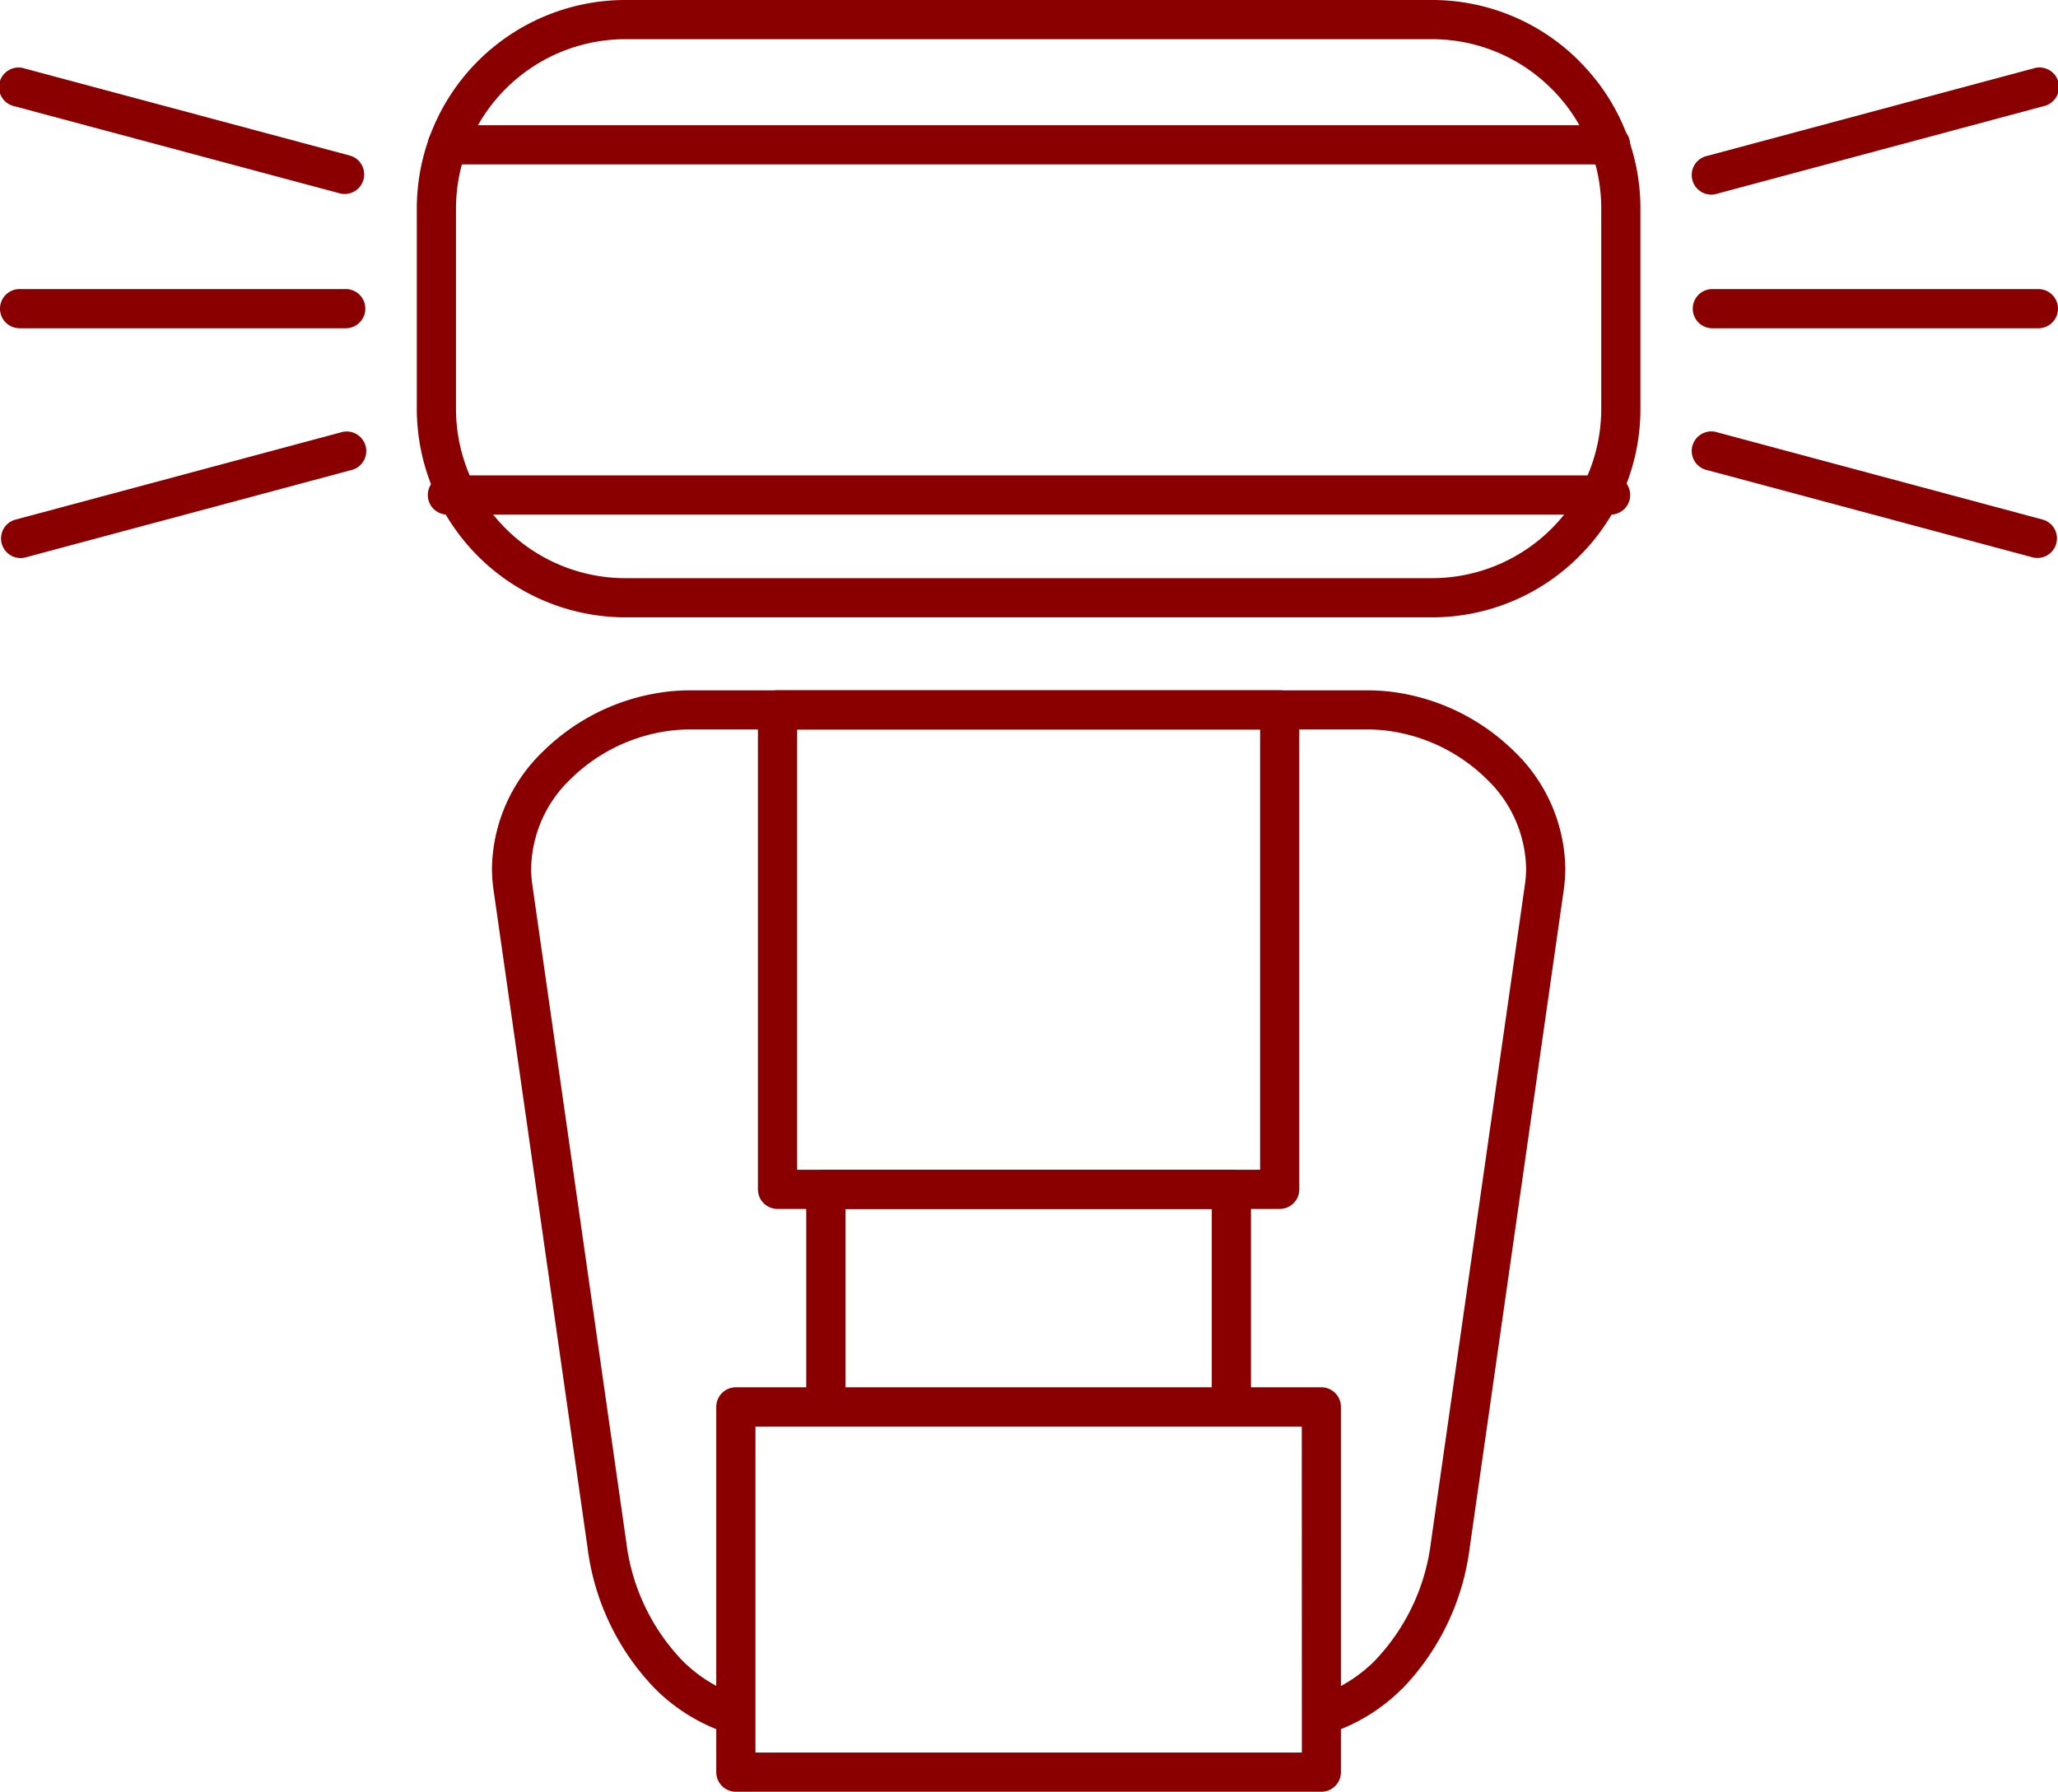
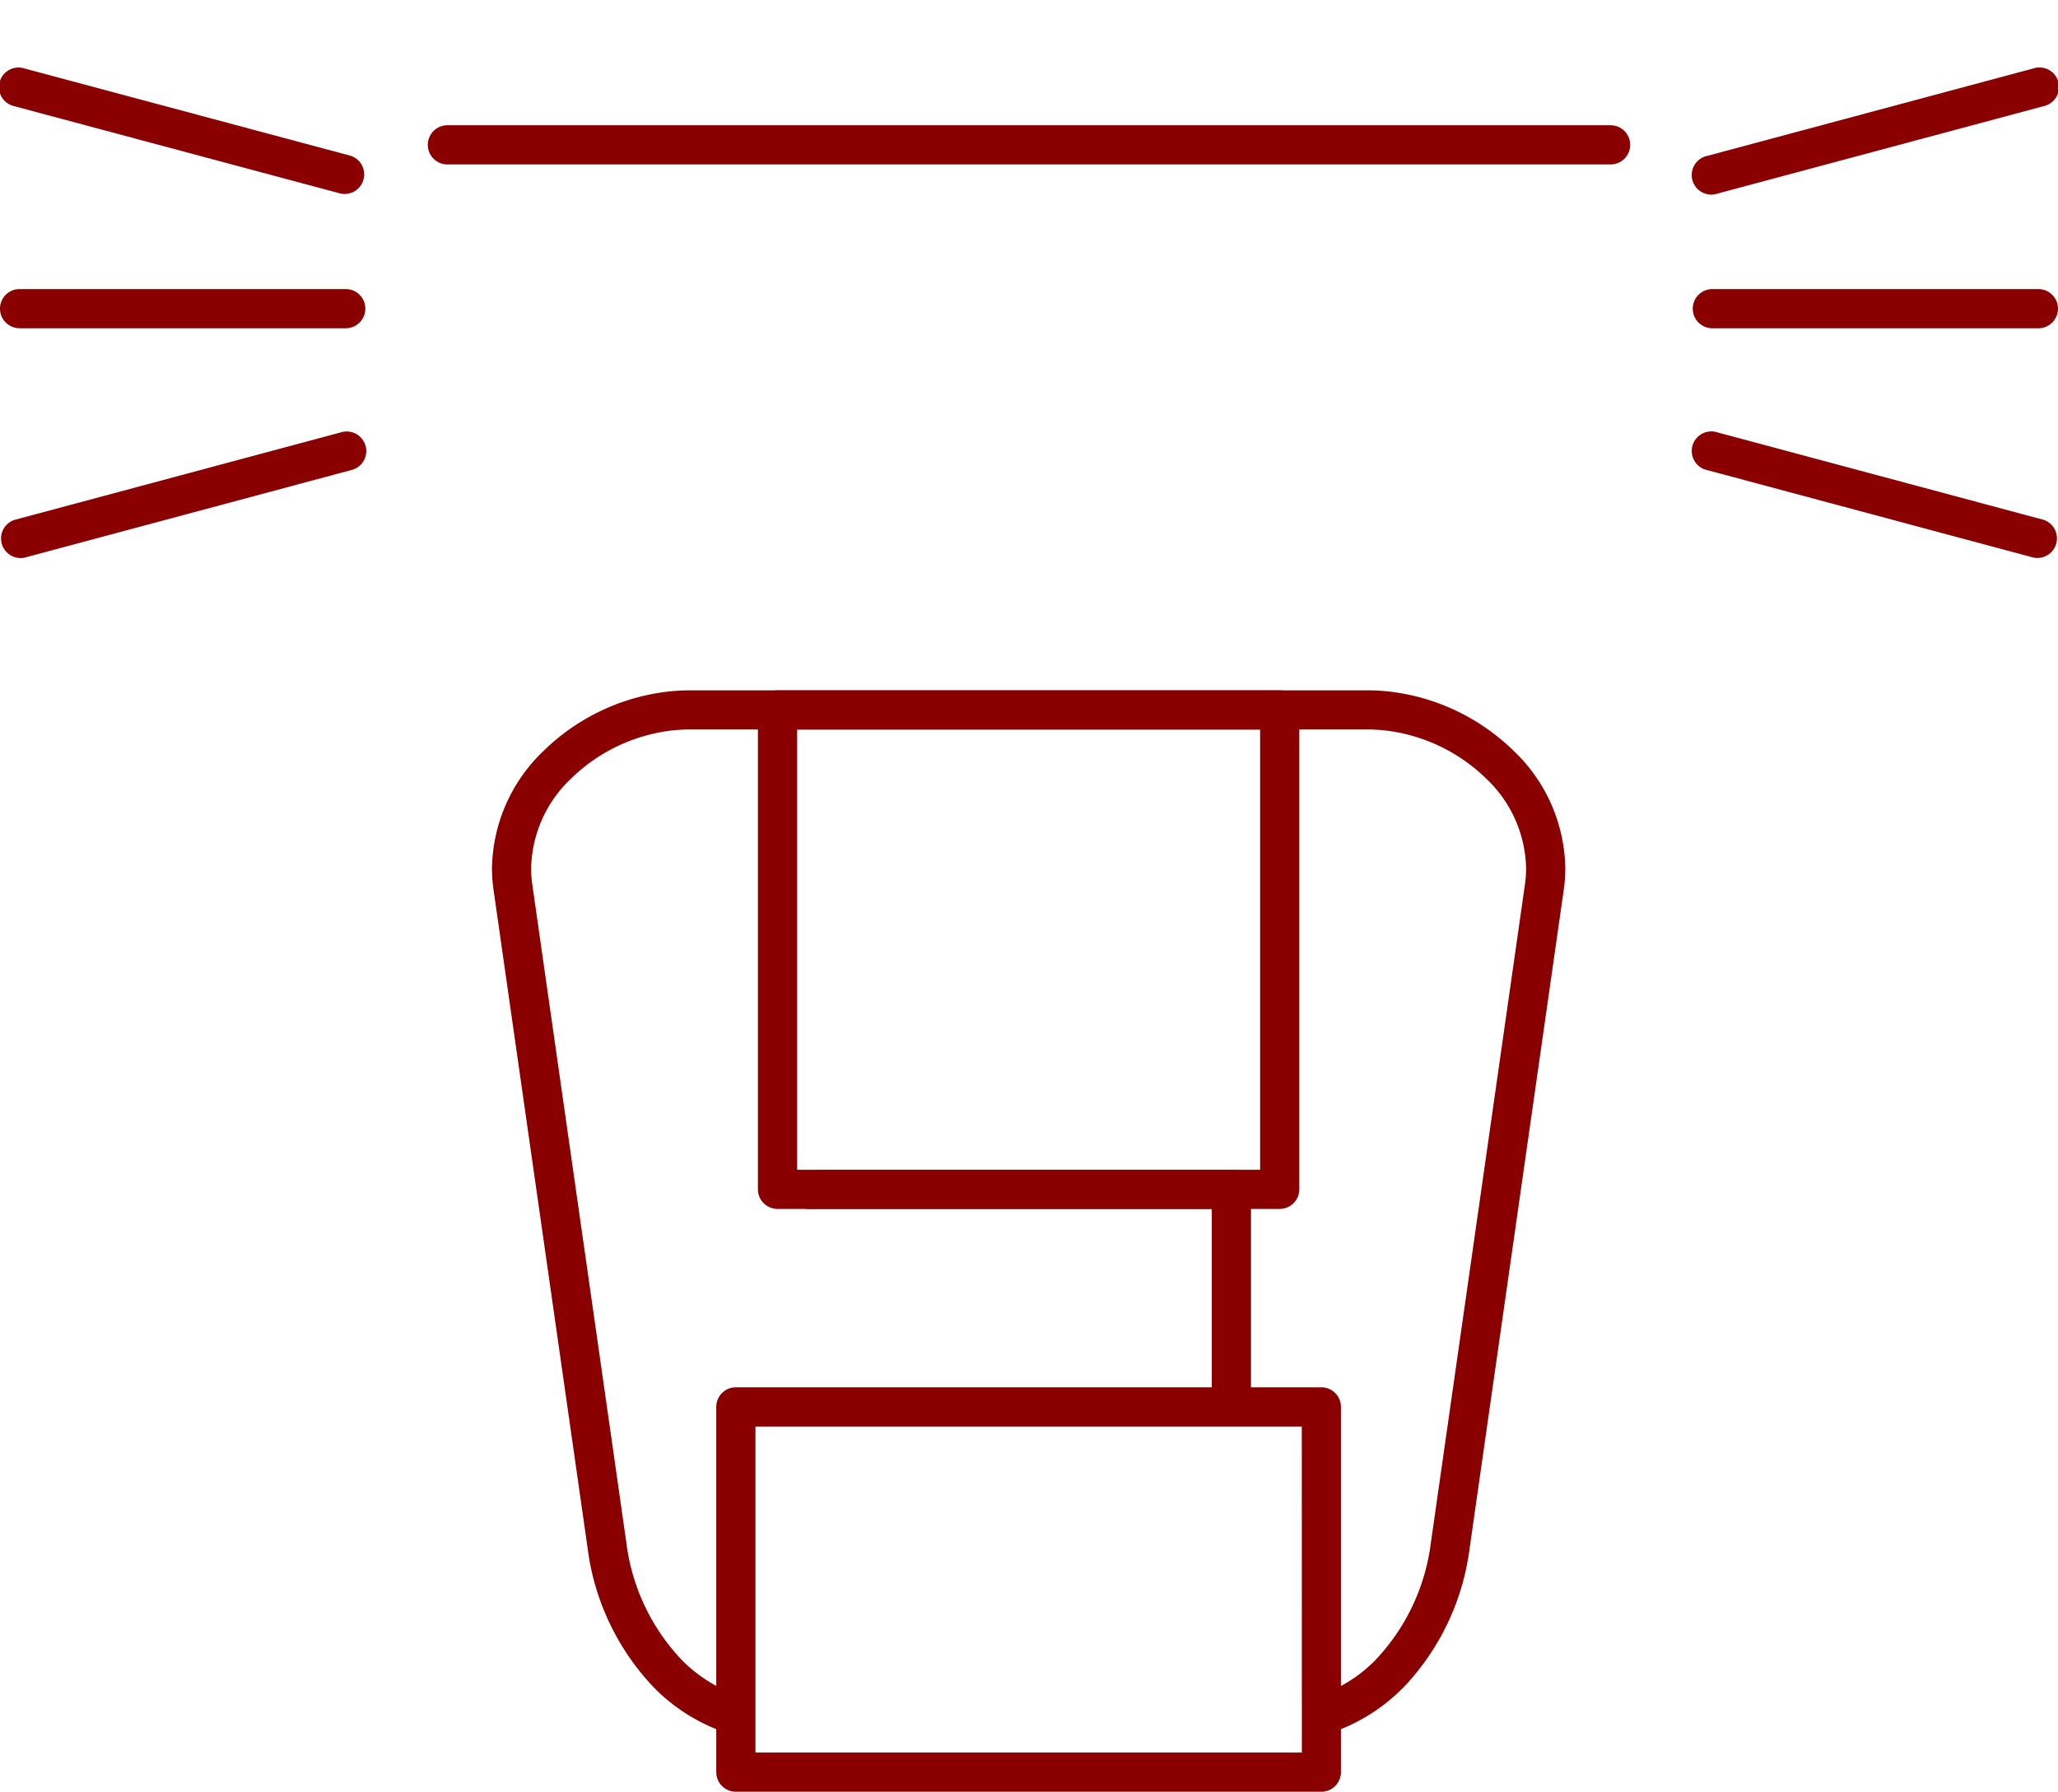
<svg xmlns="http://www.w3.org/2000/svg" id="_1" data-name="1" viewBox="0 0 103.575 90.18">
  <defs>
    <style>.cls-1{fill:#8a0000;fill-rule:evenodd;}</style>
  </defs>
  <title>svetomod-nasadki</title>
  <path class="cls-1" d="M34.734,34.745H68.8a10.109,10.109,0,0,1,1.425.1,10.707,10.707,0,0,1,5.934,2.927A8.33,8.33,0,0,1,78.778,43.7,7.775,7.775,0,0,1,78.7,44.79L73.965,77.913a12.429,12.429,0,0,1-3.348,7.035L70.559,85A9.194,9.194,0,0,1,66.5,87.363V85.3A7.29,7.29,0,0,0,69.176,83.6l.046-.049a10.452,10.452,0,0,0,2.793-5.918l4.733-33.122a5.812,5.812,0,0,0,.057-.816,6.38,6.38,0,0,0-2.022-4.52,8.715,8.715,0,0,0-4.833-2.38,8.193,8.193,0,0,0-1.148-.081H34.734a8.193,8.193,0,0,0-1.148.081,8.714,8.714,0,0,0-4.833,2.38,6.379,6.379,0,0,0-2.022,4.52,5.812,5.812,0,0,0,.057.816l4.733,33.122a10.453,10.453,0,0,0,2.793,5.918,7.324,7.324,0,0,0,2.72,1.742v2.068a9.189,9.189,0,0,1-4.114-2.416,12.433,12.433,0,0,1-3.348-7.036L24.839,44.79a7.775,7.775,0,0,1-.079-1.093,8.328,8.328,0,0,1,2.616-5.922,10.7,10.7,0,0,1,5.934-2.927A10.109,10.109,0,0,1,34.734,34.745Z" />
-   <path class="cls-1" d="M41.564,58.874H61.973a.987.987,0,0,1,.986.986V70.81H60.987V60.846H42.55V70.81H40.577V59.86A.987.987,0,0,1,41.564,58.874Z" />
+   <path class="cls-1" d="M41.564,58.874H61.973a.987.987,0,0,1,.986.986V70.81H60.987V60.846H42.55H40.577V59.86A.987.987,0,0,1,41.564,58.874Z" />
  <path class="cls-1" d="M39.131,34.745H64.405a.986.986,0,0,1,.986.986V59.86a.986.986,0,0,1-.986.986H39.131a.986.986,0,0,1-.986-.986V35.731a.987.987,0,0,1,.986-.986Zm24.288,1.972h-23.3V58.874h23.3Z" />
-   <path class="cls-1" d="M31.454,0H72.082a10.448,10.448,0,0,1,7.4,3.077l.056.061a10.443,10.443,0,0,1,3.021,7.339V20.594a10.448,10.448,0,0,1-3.077,7.4l0,0a10.449,10.449,0,0,1-7.4,3.077H31.454A10.512,10.512,0,0,1,20.977,20.594V10.478A10.5,10.5,0,0,1,31.454,0ZM72.082,1.972H31.454a8.532,8.532,0,0,0-8.505,8.505V20.594A8.532,8.532,0,0,0,31.454,29.1H72.082a8.524,8.524,0,0,0,8.505-8.505V10.478A8.483,8.483,0,0,0,78.141,4.52l-.052-.049A8.482,8.482,0,0,0,72.082,1.972Z" />
  <path class="cls-1" d="M22.517,8.276a.986.986,0,0,1,0-1.972H81.058a.986.986,0,0,1,0,1.972Z" />
-   <path class="cls-1" d="M22.517,25.9a.986.986,0,0,1,0-1.972H81.058a.986.986,0,0,1,0,1.972Z" />
  <path class="cls-1" d="M17.651,7.842a.985.985,0,0,1-.509,1.9L.732,5.348a.985.985,0,1,1,.509-1.9Z" />
  <path class="cls-1" d="M1.24,28.066a.985.985,0,0,1-.509-1.9l16.41-4.4a.985.985,0,1,1,.509,1.9Z" />
  <path class="cls-1" d="M17.4,14.549a.986.986,0,0,1,0,1.972H.986a.986.986,0,0,1,0-1.972Z" />
  <path class="cls-1" d="M86.433,9.745a.985.985,0,1,1-.509-1.9l16.411-4.4a.985.985,0,1,1,.509,1.9Z" />
  <path class="cls-1" d="M102.844,26.162a.985.985,0,0,1-.509,1.9l-16.41-4.4a.985.985,0,1,1,.509-1.9Z" />
  <path class="cls-1" d="M86.179,16.522a.986.986,0,0,1,0-1.972h16.409a.986.986,0,0,1,0,1.972Z" />
  <path class="cls-1" d="M37.034,69.824H66.5a.986.986,0,0,1,.986.986V89.194a.986.986,0,0,1-.986.986H37.034a.987.987,0,0,1-.986-.986V70.81a.987.987,0,0,1,.986-.986ZM65.516,71.8H38.02V88.207h27.5Z" />
</svg>